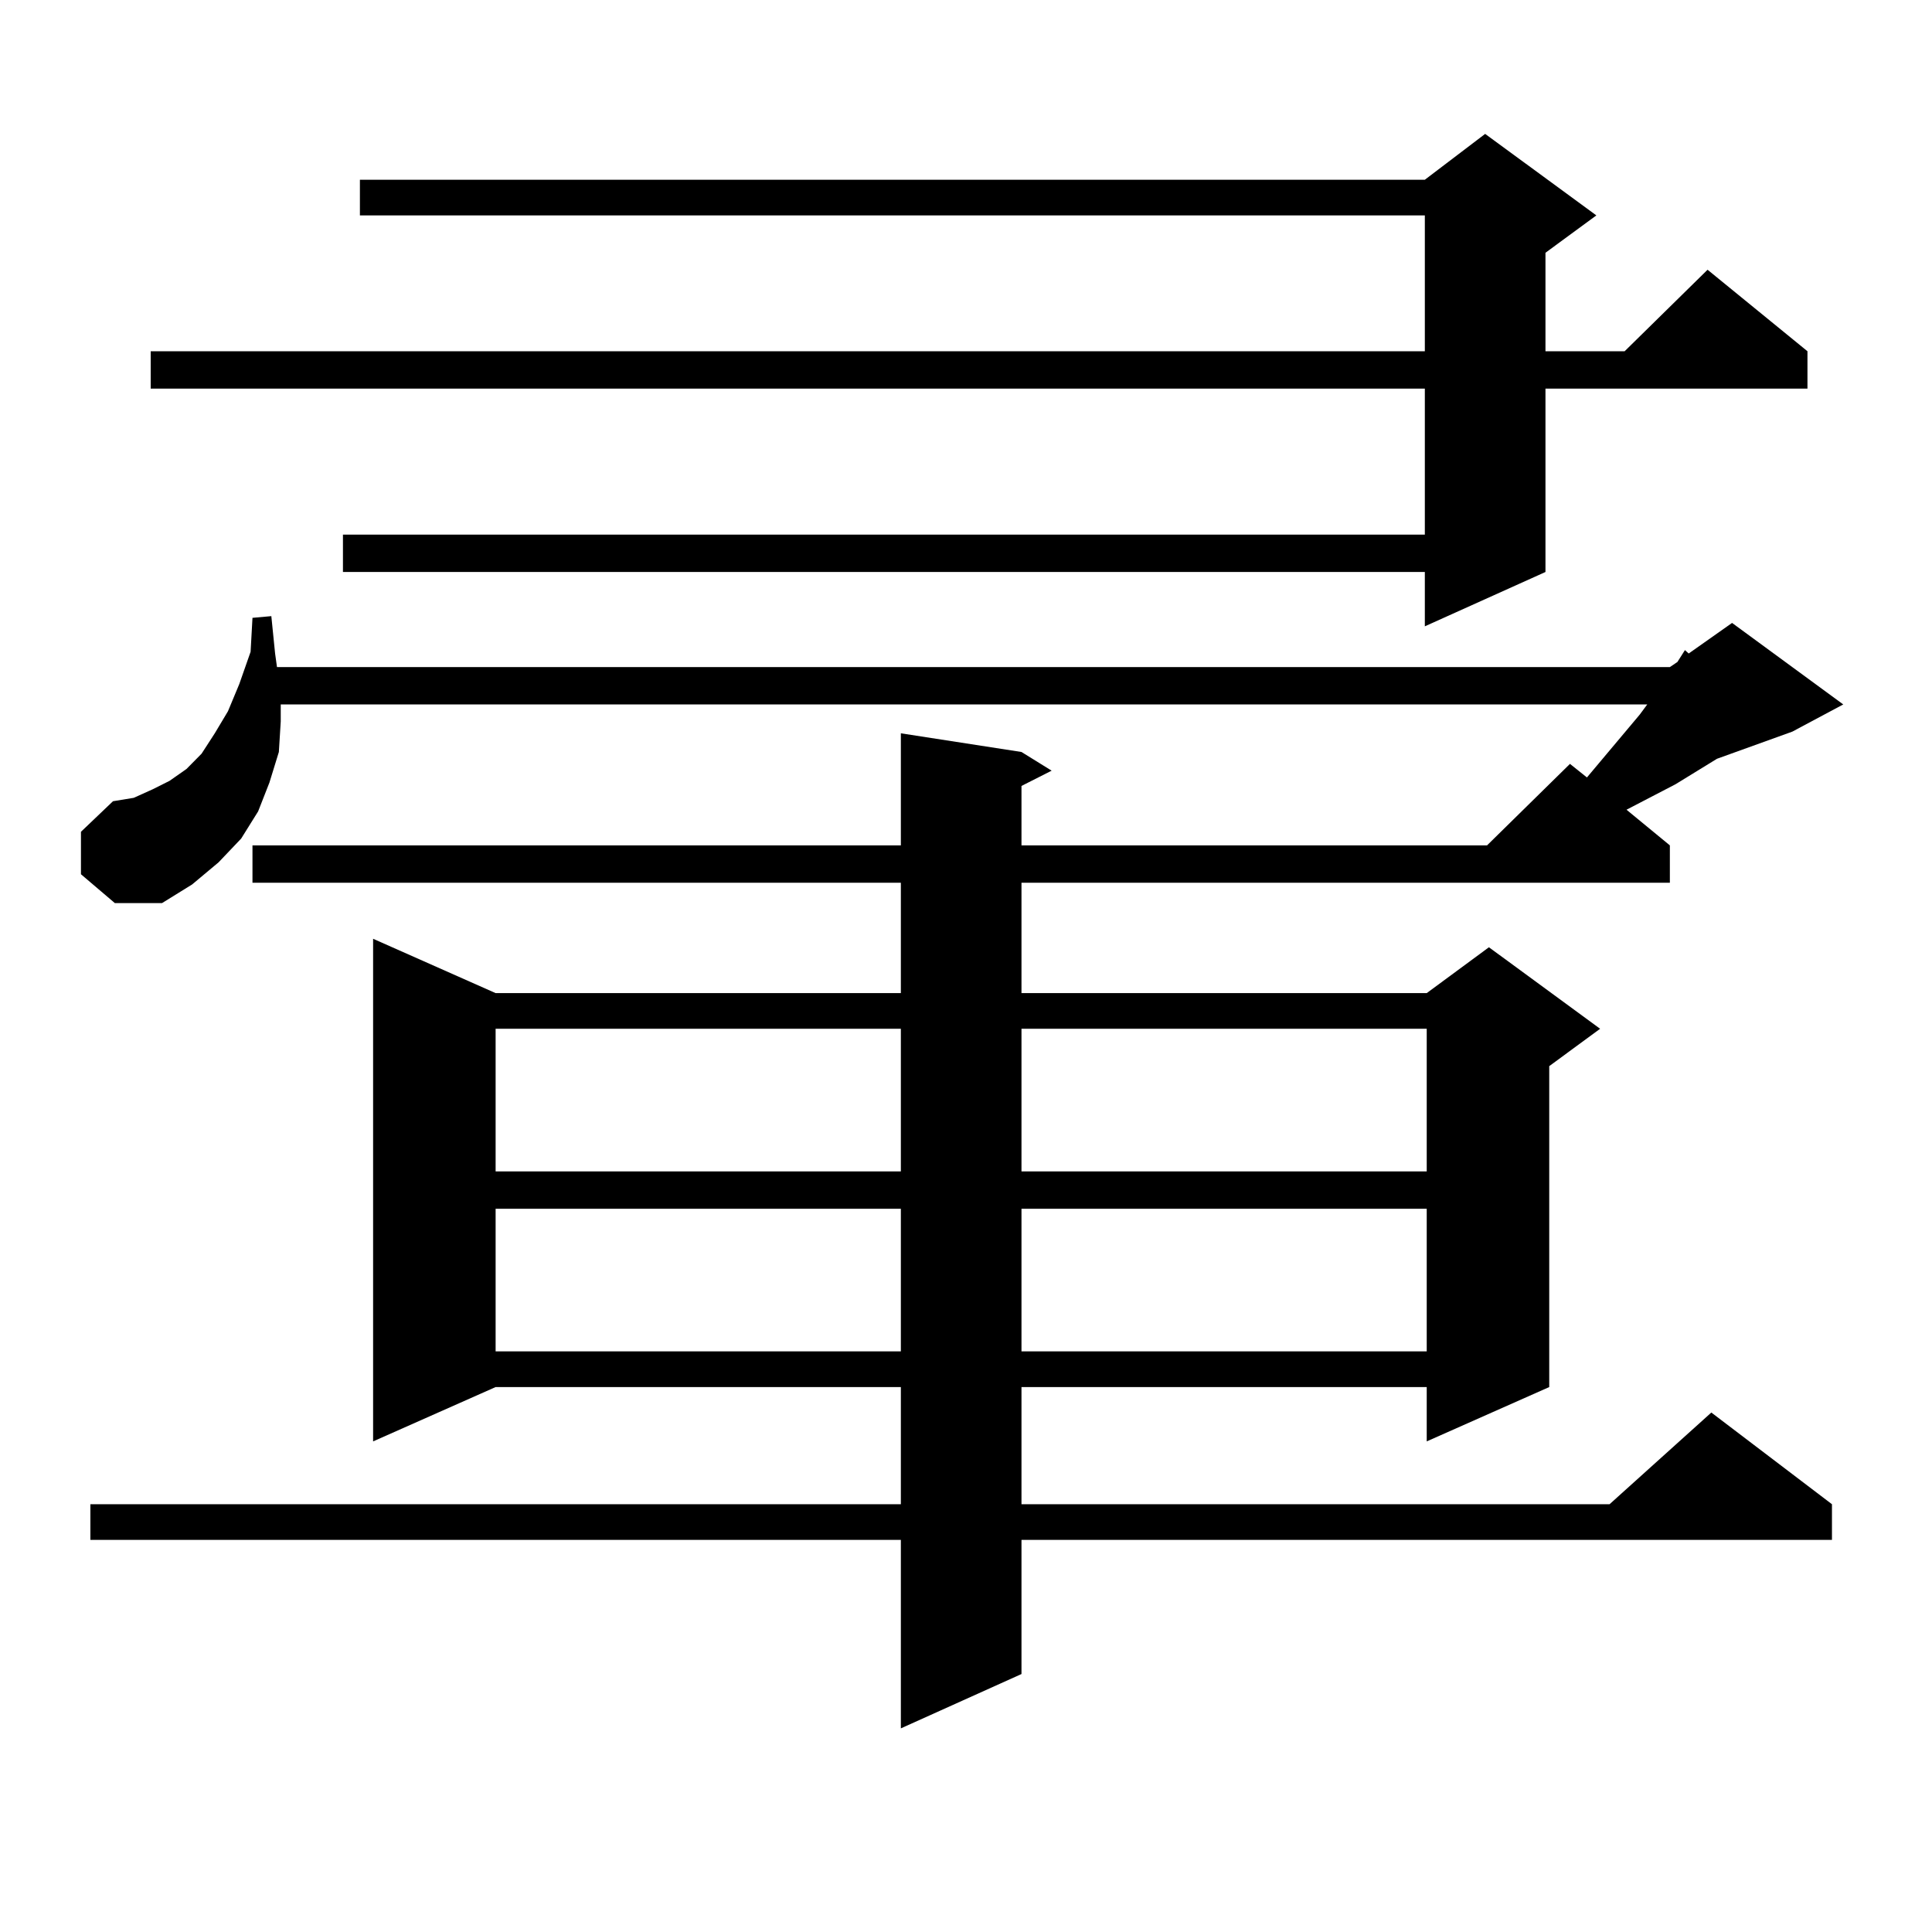
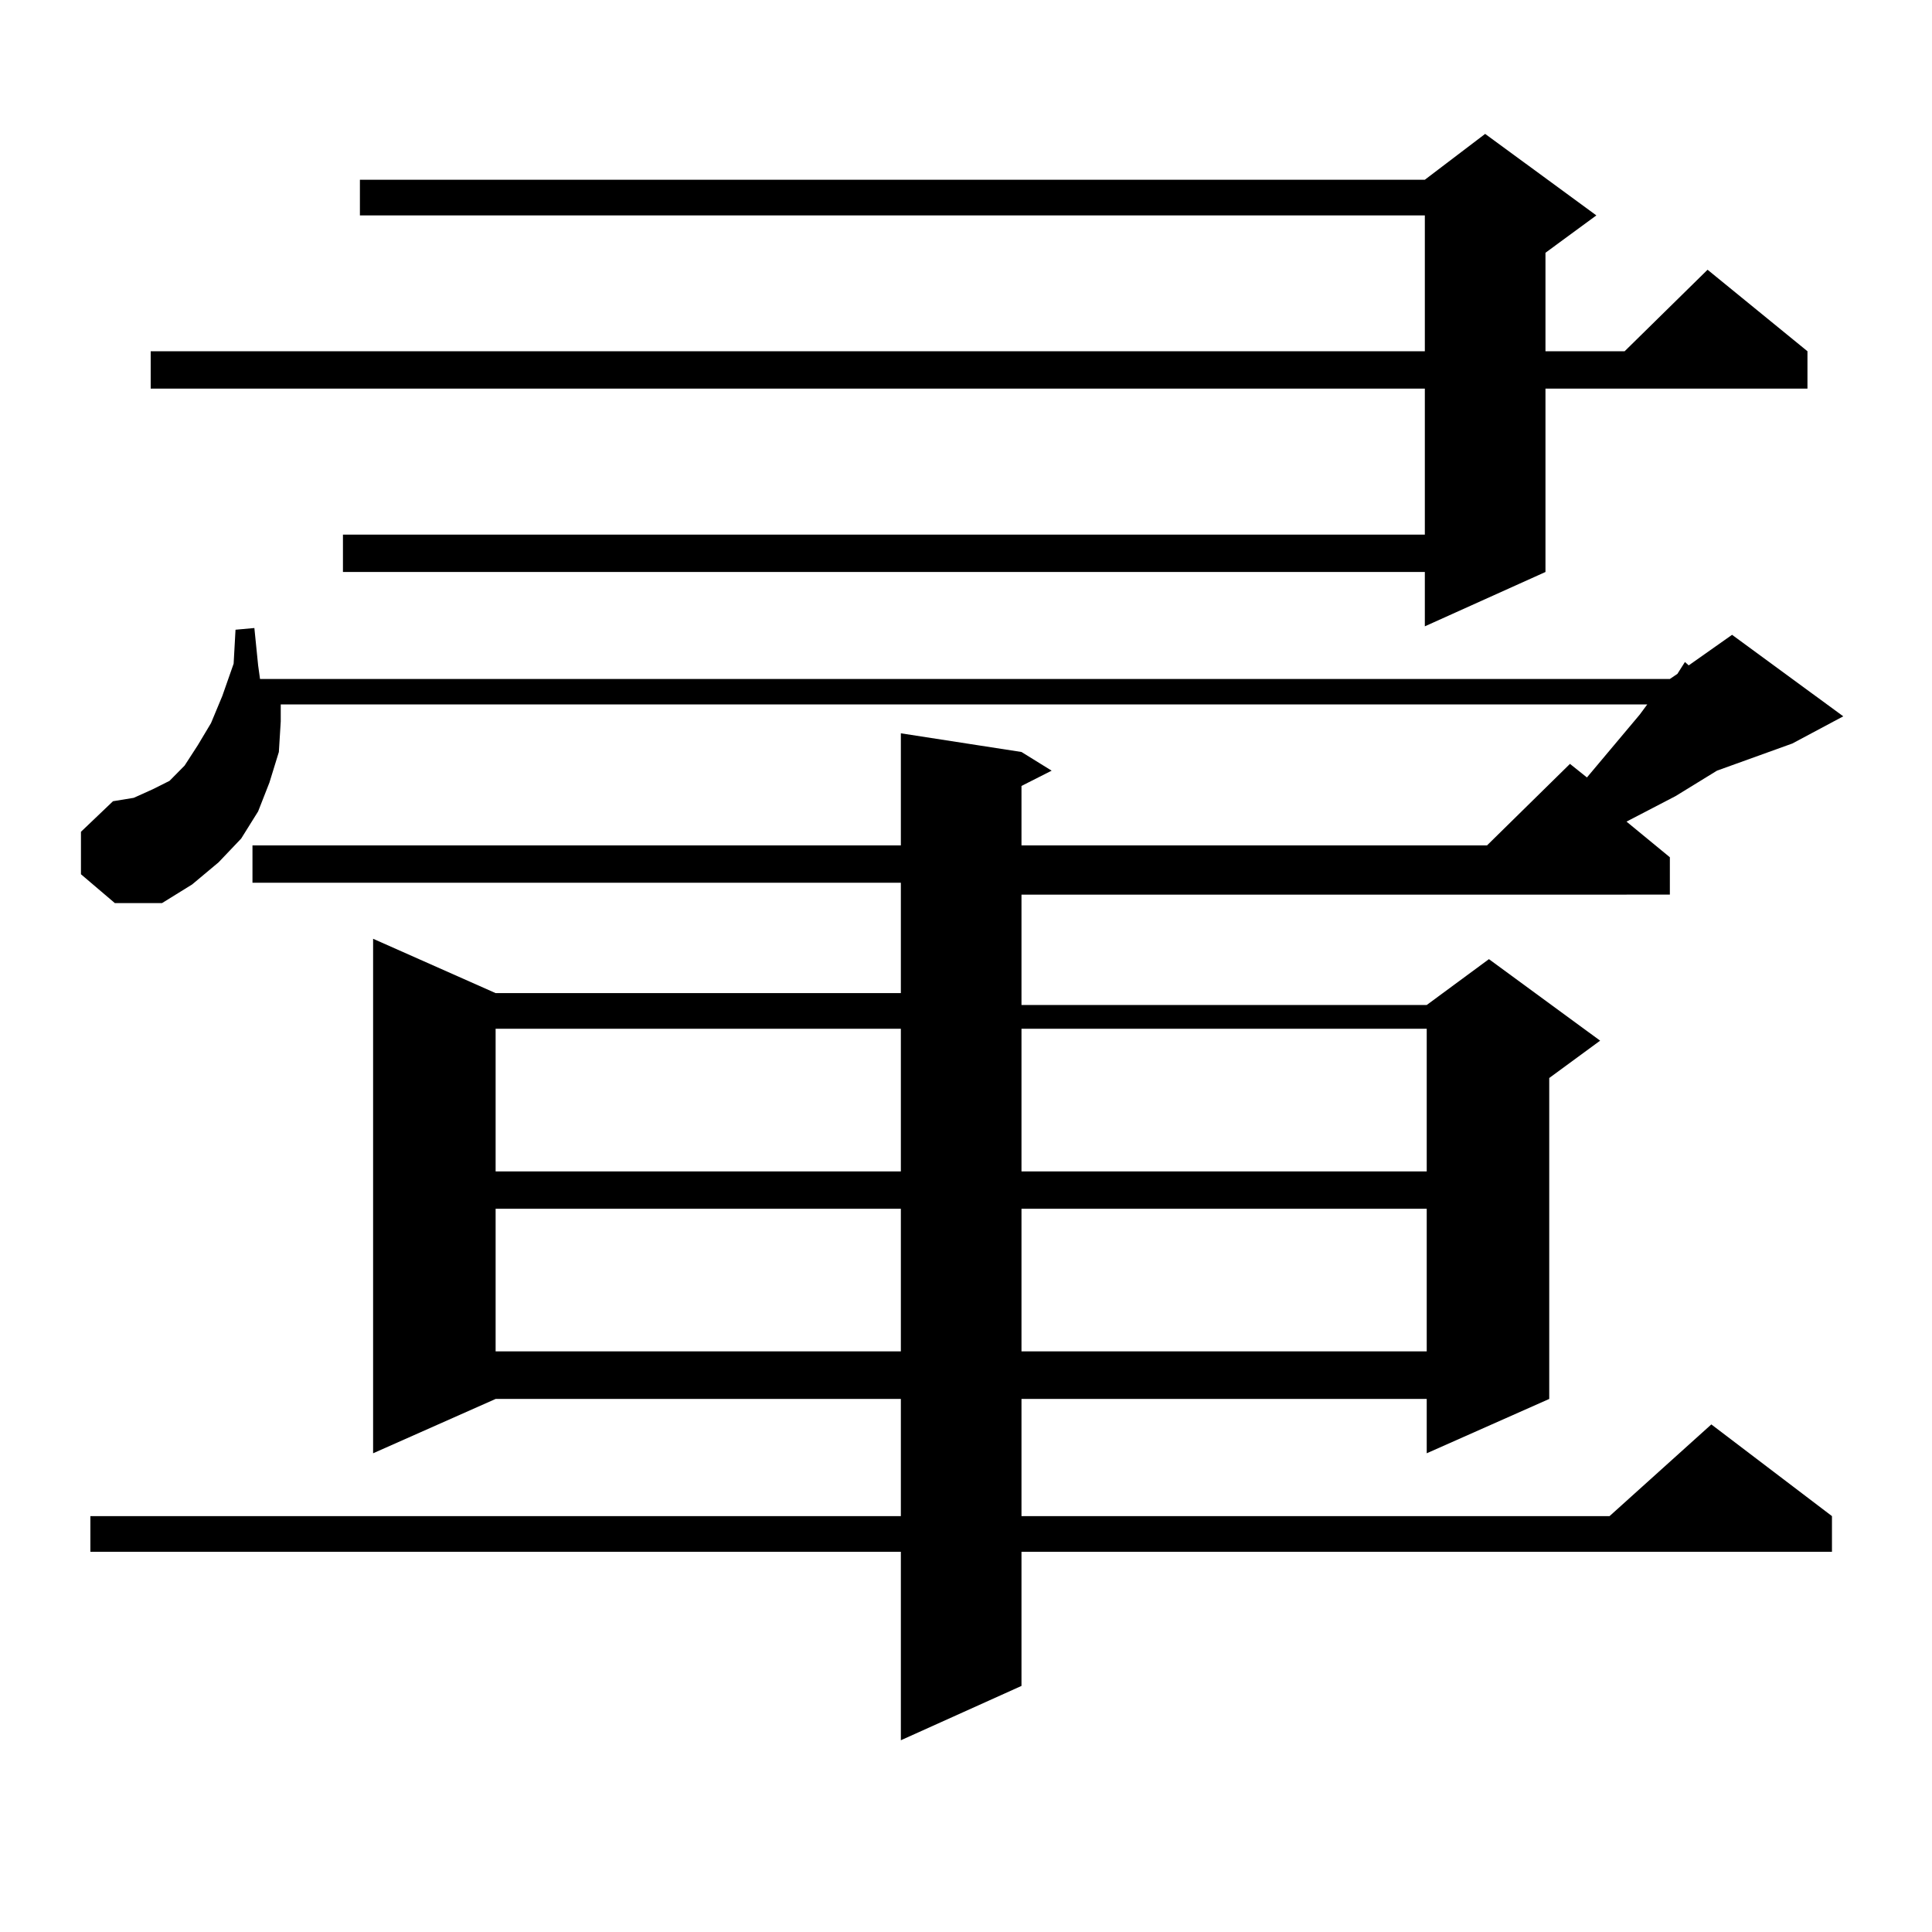
<svg xmlns="http://www.w3.org/2000/svg" version="1.1" id="图层_1" x="0px" y="0px" width="1000px" height="1000px" viewBox="0 0 1000 1000" enable-background="new 0 0 1000 1000" xml:space="preserve">
-   <path d="M41.901,452.508v-21.973l16.585-15.82l10.731-1.758l9.756-4.395l8.78-4.395l8.78-6.152l7.805-7.91l6.829-10.547  l6.829-11.426l5.854-14.063l5.854-16.699l0.976-17.578l9.756-0.879l1.951,19.336l0.976,7.031H864.32l3.902-2.637l3.902-6.152  l1.951,1.758l22.438-15.82l57.56,42.188l-26.341,14.063l-39.023,14.063l-21.463,13.184l-25.365,13.184l22.438,18.457v19.336H528.719  v57.129H738.47l32.194-23.73l57.56,42.188l-26.341,19.336v166.113l-63.413,28.125v-28.125H528.719v60.645h304.383l52.682-47.461  l62.438,47.461v18.457H528.719v69.434l-62.438,28.125v-97.559H46.779v-18.457h419.502v-60.645H256.53l-63.413,28.125V485.906  l63.413,28.125h209.751v-57.129H130.68v-19.336h335.602v-58.008l62.438,9.668l15.609,9.668l-15.609,7.91v30.762h240.97  l42.926-42.188l8.78,7.031l27.316-32.52l3.902-5.273h-707.3v8.789l-0.976,15.82l-4.878,15.82l-5.854,14.941l-8.78,14.063  l-11.707,12.305l-13.658,11.426l-15.609,9.668h-24.39L41.901,452.508z M826.272,111.492l-26.341,19.336v50.977h40.975l42.926-42.188  l51.706,42.188v19.336H799.932v94.922l-62.438,28.125v-28.125H177.508v-19.336h559.986v-75.586H77.998v-19.336h659.496v-70.313  H186.288V93.035h551.206l31.219-23.73L826.272,111.492z M256.53,532.488v73.828h209.751v-73.828H256.53z M256.53,625.652v73.828  h209.751v-73.828H256.53z M528.719,532.488v73.828H738.47v-73.828H528.719z M528.719,625.652v73.828H738.47v-73.828H528.719z" />
+   <path d="M41.901,452.508v-21.973l16.585-15.82l10.731-1.758l9.756-4.395l8.78-4.395l7.805-7.91l6.829-10.547  l6.829-11.426l5.854-14.063l5.854-16.699l0.976-17.578l9.756-0.879l1.951,19.336l0.976,7.031H864.32l3.902-2.637l3.902-6.152  l1.951,1.758l22.438-15.82l57.56,42.188l-26.341,14.063l-39.023,14.063l-21.463,13.184l-25.365,13.184l22.438,18.457v19.336H528.719  v57.129H738.47l32.194-23.73l57.56,42.188l-26.341,19.336v166.113l-63.413,28.125v-28.125H528.719v60.645h304.383l52.682-47.461  l62.438,47.461v18.457H528.719v69.434l-62.438,28.125v-97.559H46.779v-18.457h419.502v-60.645H256.53l-63.413,28.125V485.906  l63.413,28.125h209.751v-57.129H130.68v-19.336h335.602v-58.008l62.438,9.668l15.609,9.668l-15.609,7.91v30.762h240.97  l42.926-42.188l8.78,7.031l27.316-32.52l3.902-5.273h-707.3v8.789l-0.976,15.82l-4.878,15.82l-5.854,14.941l-8.78,14.063  l-11.707,12.305l-13.658,11.426l-15.609,9.668h-24.39L41.901,452.508z M826.272,111.492l-26.341,19.336v50.977h40.975l42.926-42.188  l51.706,42.188v19.336H799.932v94.922l-62.438,28.125v-28.125H177.508v-19.336h559.986v-75.586H77.998v-19.336h659.496v-70.313  H186.288V93.035h551.206l31.219-23.73L826.272,111.492z M256.53,532.488v73.828h209.751v-73.828H256.53z M256.53,625.652v73.828  h209.751v-73.828H256.53z M528.719,532.488v73.828H738.47v-73.828H528.719z M528.719,625.652v73.828H738.47v-73.828H528.719z" />
</svg>